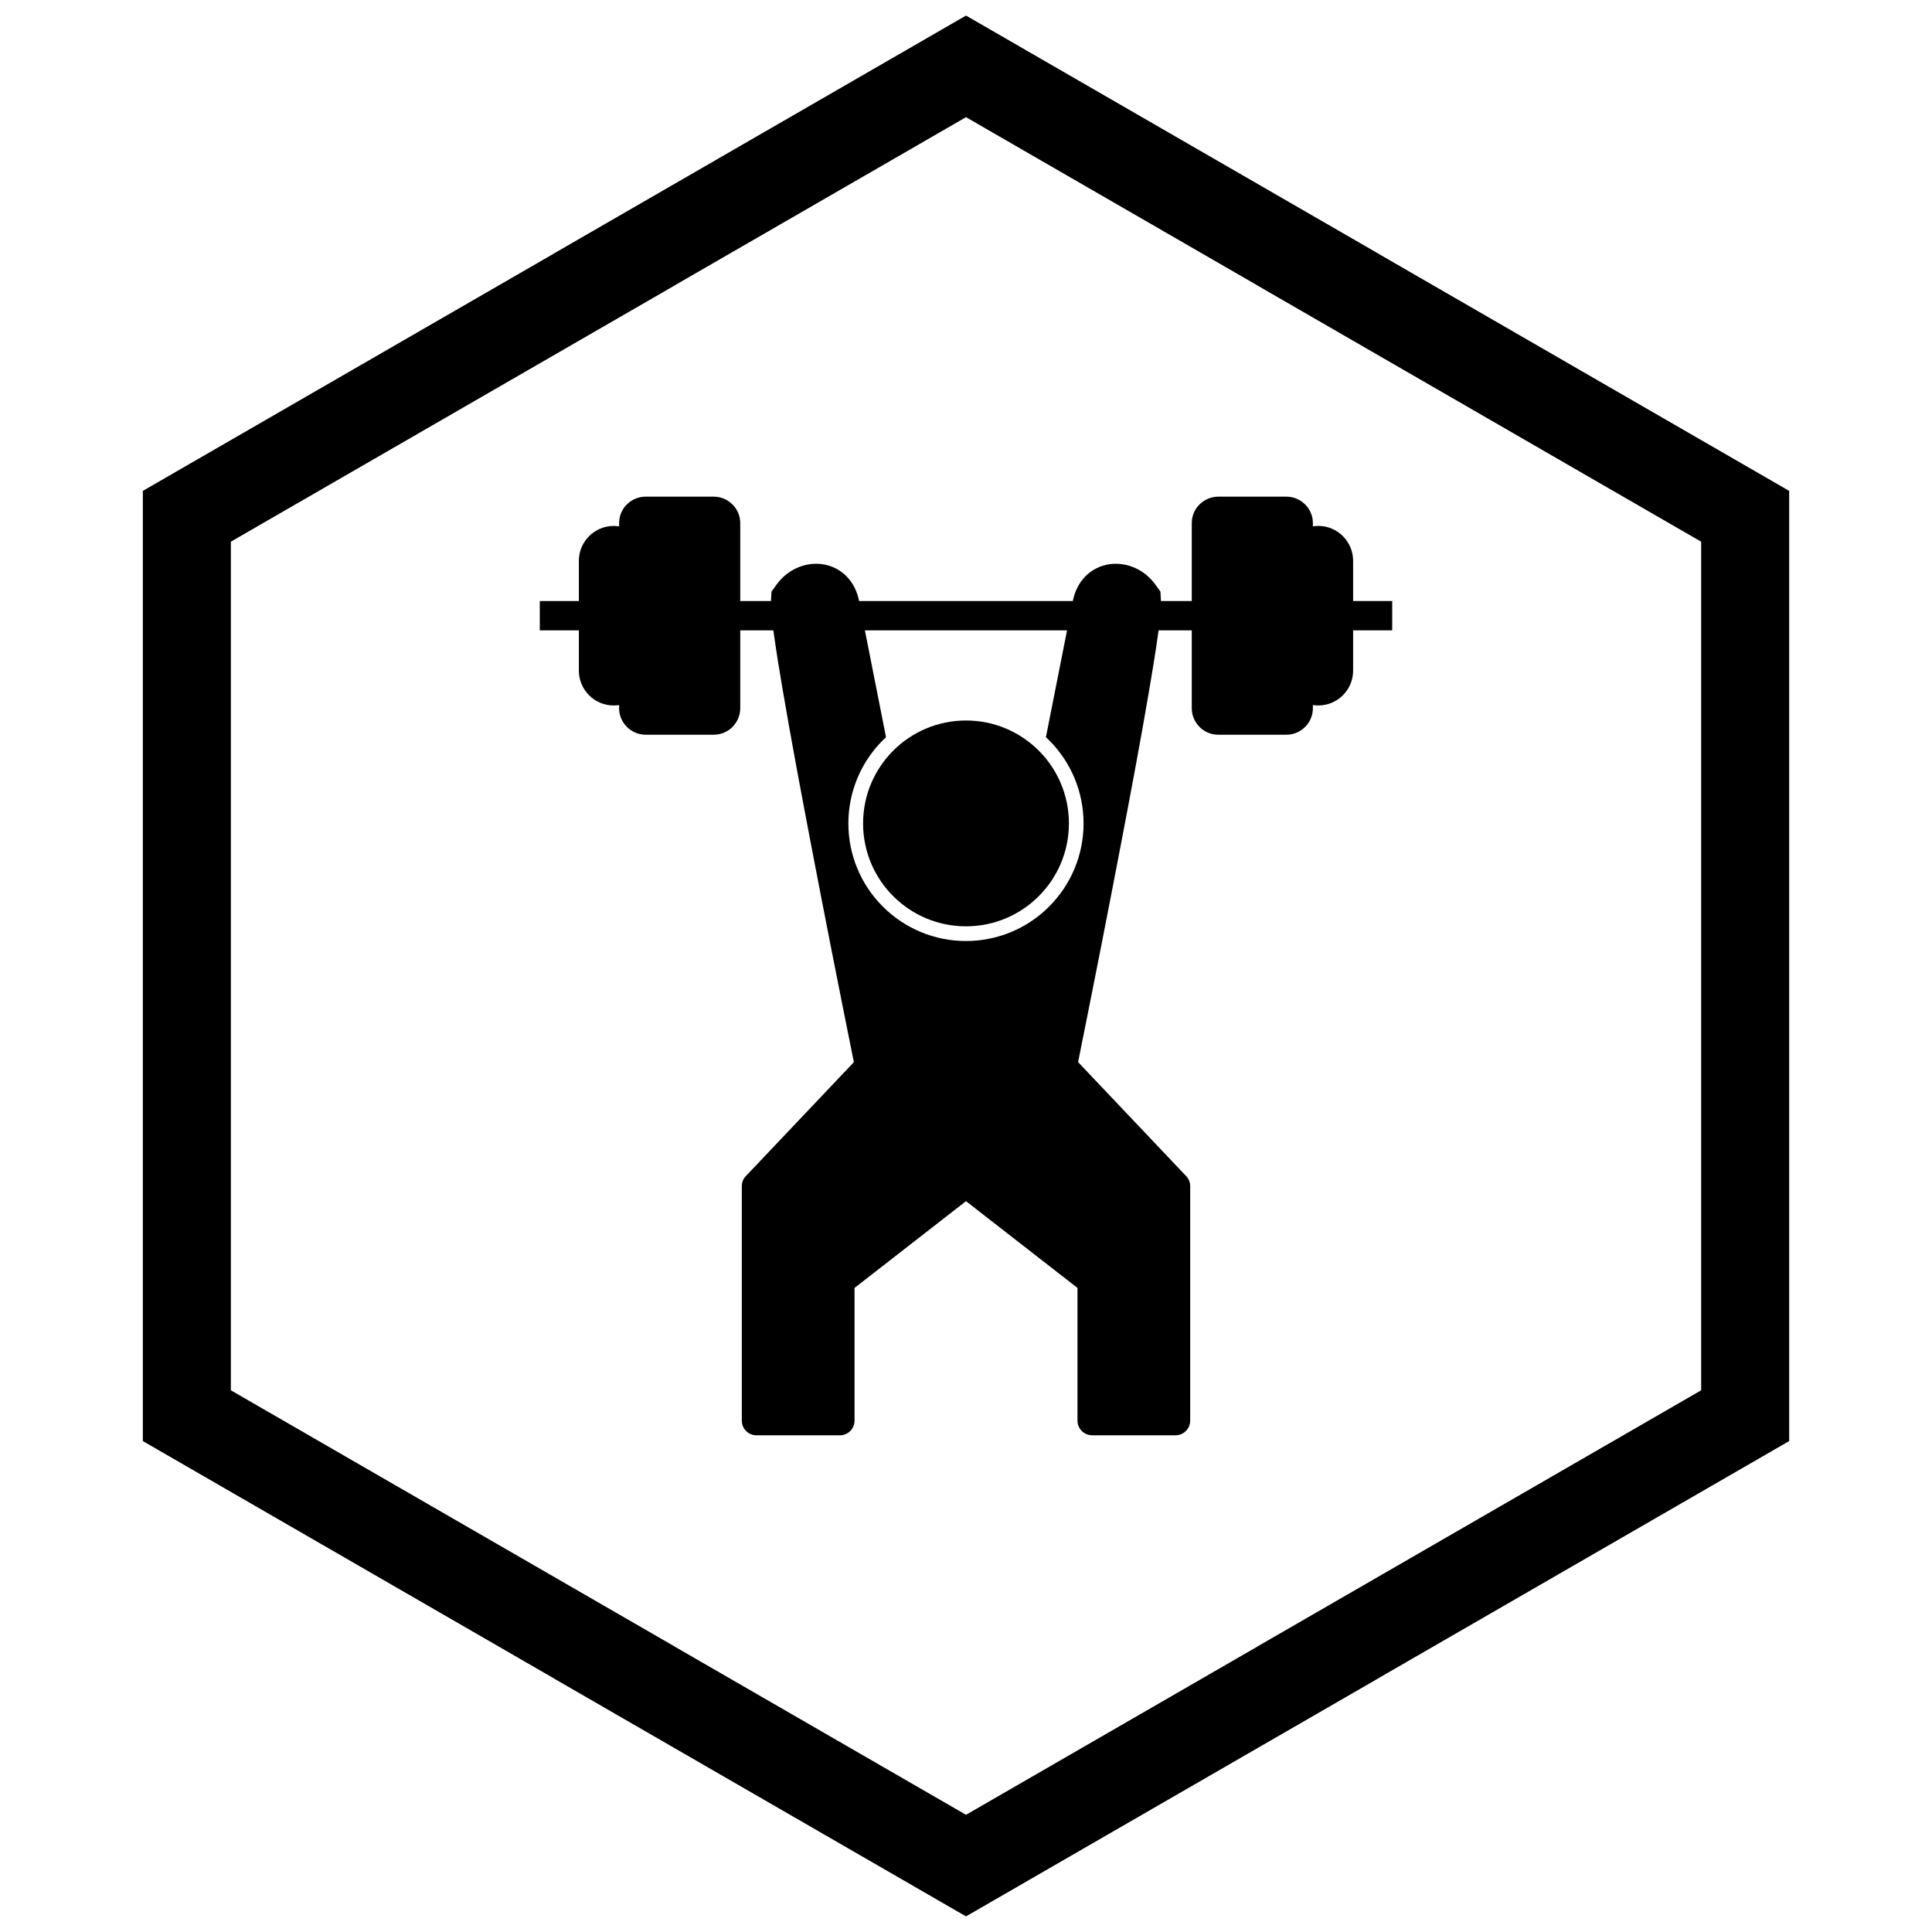
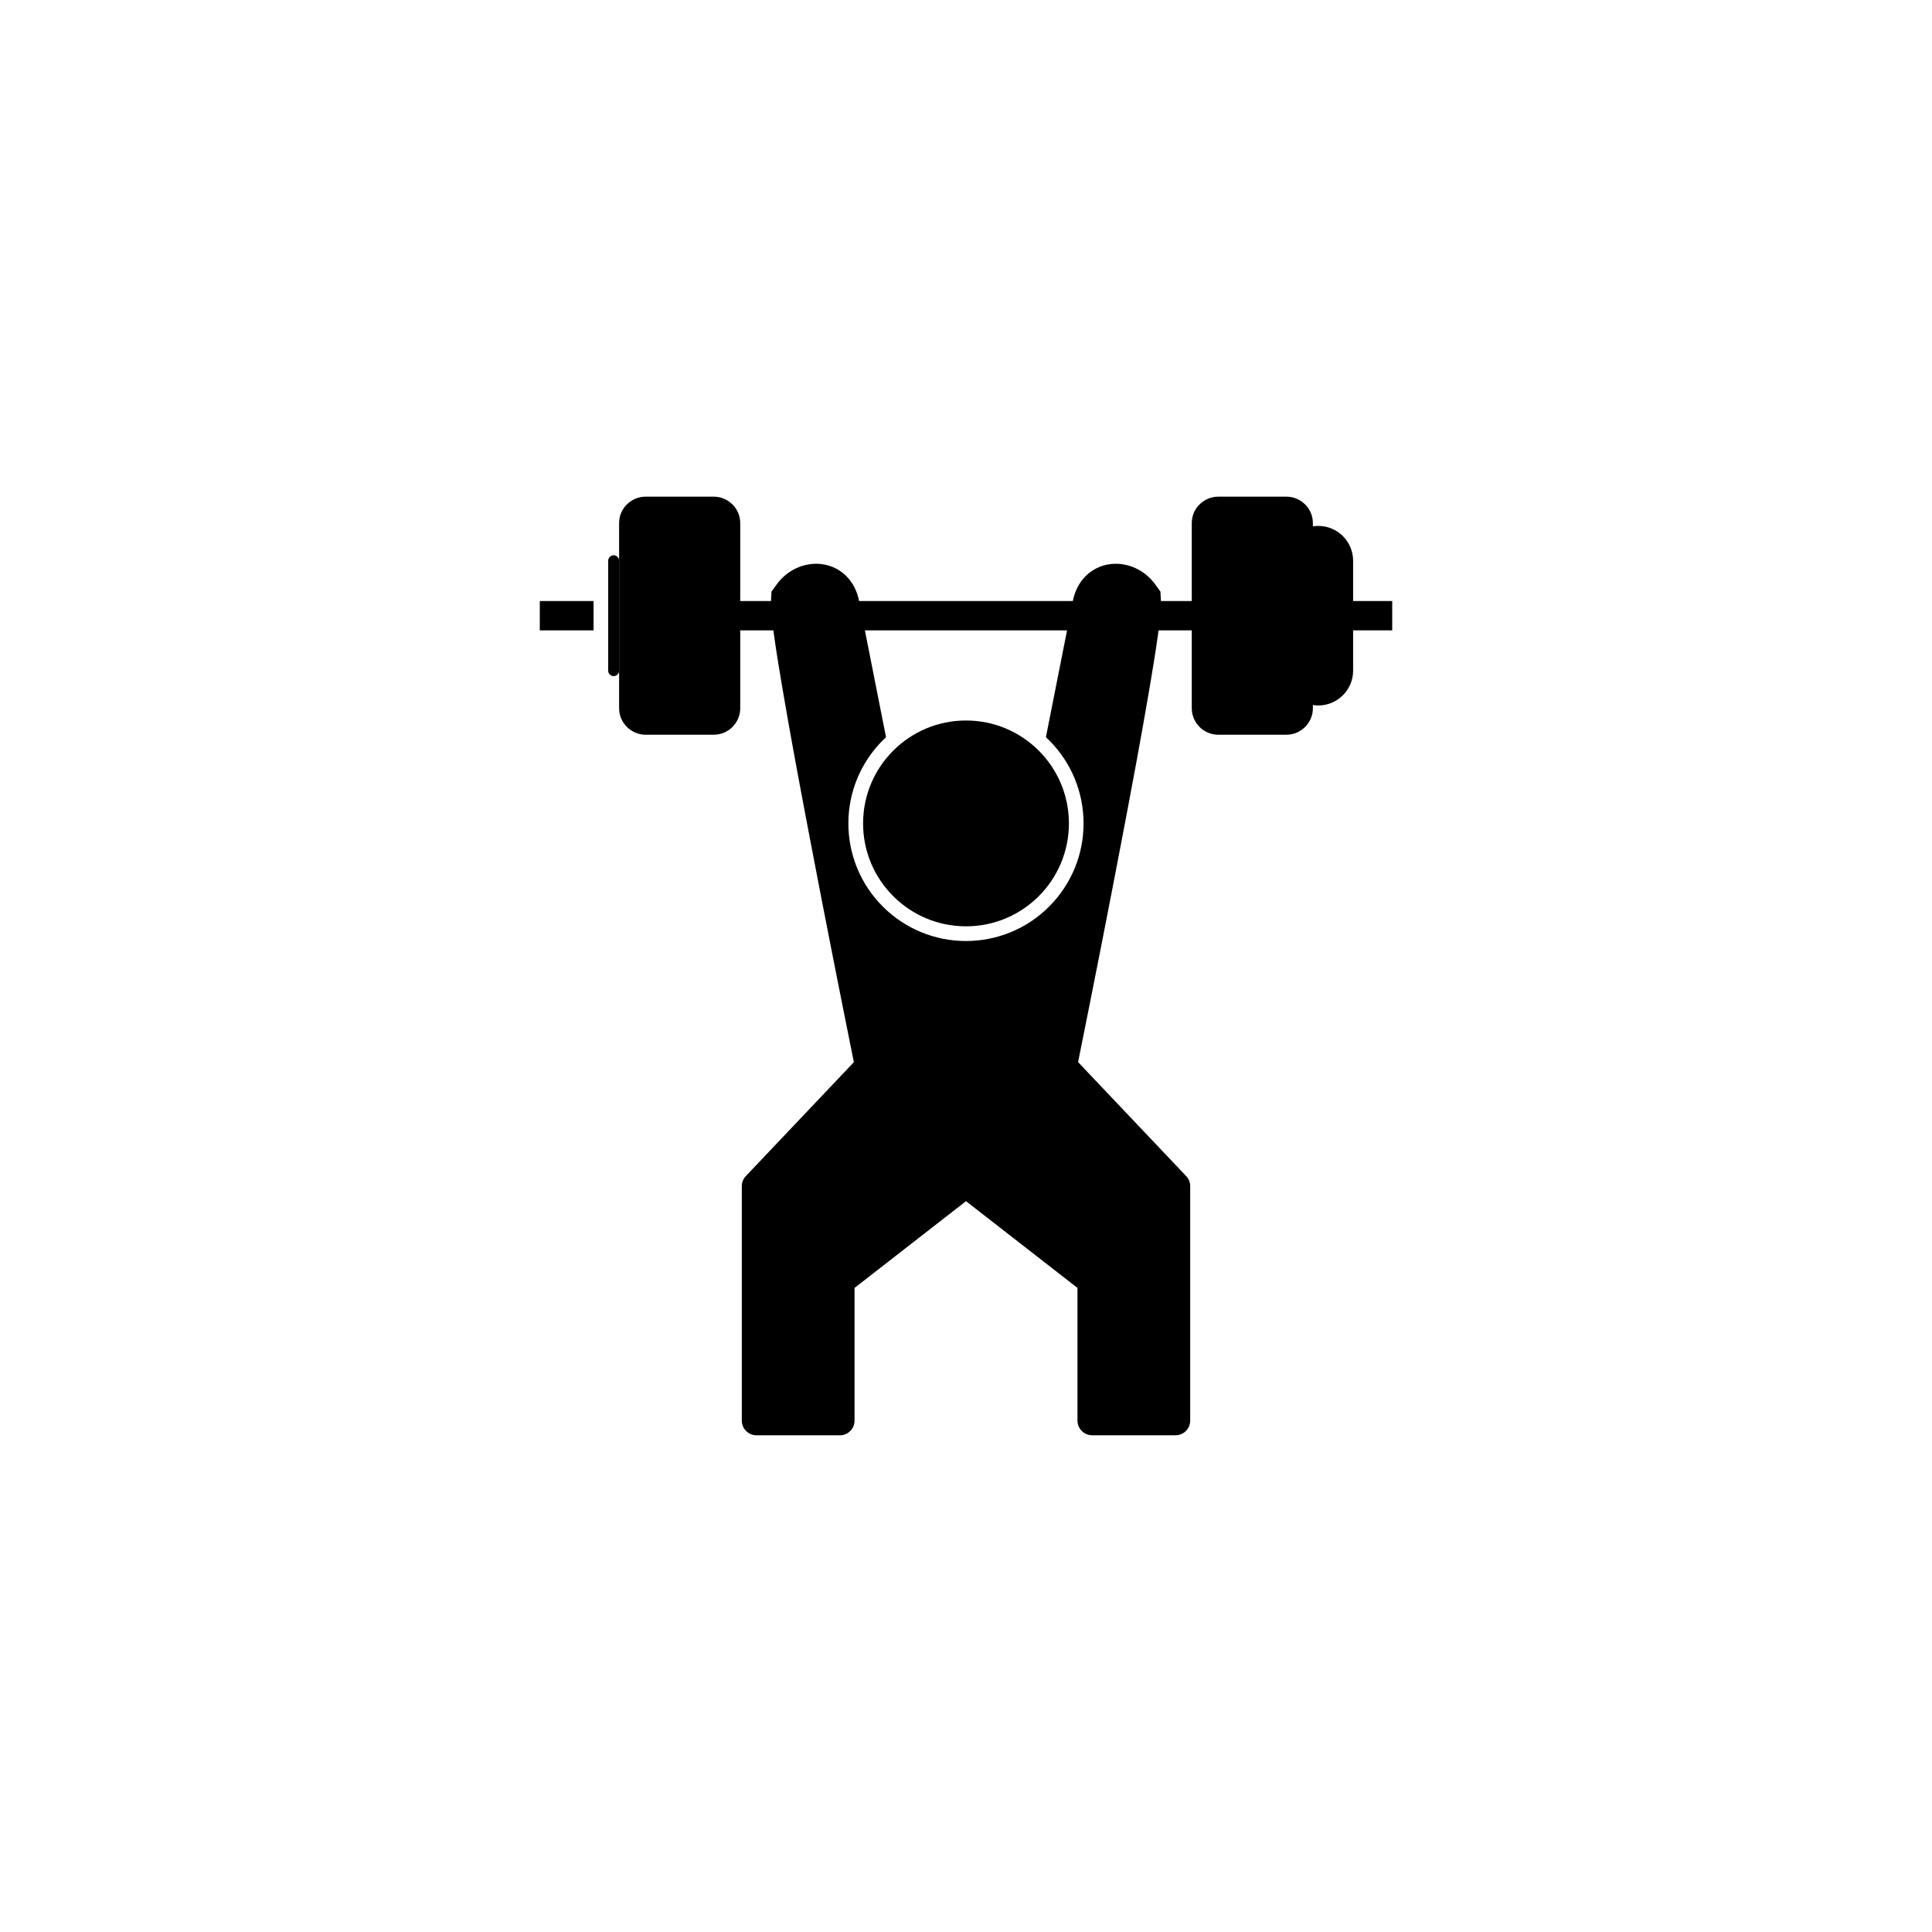
<svg xmlns="http://www.w3.org/2000/svg" width="800px" height="800px" version="1.1" viewBox="144 144 512 512">
  <defs>
    <clipPath id="a">
-       <path d="m181 148.09h438v503.81h-438z" />
-     </clipPath>
+       </clipPath>
  </defs>
  <path d="m429.54 485.31-29.539-22.988-29.539 22.988v35.176c0 2.144-1.738 3.887-3.887 3.887h-22.098c-2.144 0-3.887-1.738-3.887-3.887v-62.141c0-0.961 0.352-1.922 1.066-2.676h0.012l29.52-31.141c0.711-0.867 1.793-1.422 3.004-1.422h51.617c1.031 0 2.059 0.406 2.82 1.211l-0.008 0.008 29.527 31.145c0.777 0.711 1.266 1.734 1.266 2.867v62.137c0 2.144-1.738 3.887-3.887 3.887h-22.098c-2.144 0-3.887-1.738-3.887-3.887v-35.176z" />
  <path d="m332.39 283.4h-16.551v47.539h16.551z" />
  <path d="m315.07 275.62h18.098c1.914 0 3.664 0.789 4.938 2.062l0.008-0.008c1.266 1.266 2.055 3.019 2.055 4.945v49.086c0 1.914-0.789 3.664-2.062 4.938l0.008 0.008c-1.266 1.266-3.019 2.055-4.945 2.055h-18.098c-1.91 0-3.656-0.785-4.93-2.055l-0.016-0.016c-1.266-1.273-2.055-3.019-2.055-4.93v-49.086c0-1.93 0.785-3.68 2.055-4.945l0.008 0.008c1.273-1.273 3.023-2.062 4.938-2.062z" />
  <path d="m307.65 291.58c-0.266-0.266-0.625-0.43-1.02-0.43-0.395 0-0.758 0.164-1.02 0.43-0.266 0.266-0.43 0.625-0.43 1.02v29.137c0 0.395 0.164 0.758 0.43 1.02 0.266 0.266 0.625 0.43 1.02 0.43 0.395 0 0.758-0.164 1.02-0.43 0.266-0.266 0.43-0.625 0.43-1.02v-29.137c0-0.395-0.164-0.754-0.43-1.02z" />
-   <path d="m306.63 283.38c2.539 0 4.848 1.035 6.516 2.707 1.668 1.668 2.707 3.977 2.707 6.516v29.137c0 2.539-1.035 4.848-2.707 6.516-1.668 1.668-3.977 2.707-6.516 2.707-2.539 0-4.848-1.035-6.516-2.707-1.668-1.668-2.707-3.977-2.707-6.516v-29.137c0-2.539 1.035-4.848 2.707-6.516 1.668-1.668 3.977-2.707 6.516-2.707z" />
  <path d="m287.05 303.28h14.25v7.773h-14.25z" />
-   <path d="m448.51 303.28h15.211v7.773h-15.211z" />
+   <path d="m448.51 303.28h15.211v7.773h-15.211" />
  <path d="m369.56 303.28h61.742v7.773h-61.742z" />
  <path d="m336.28 303.28h15.695v7.773h-15.695z" />
-   <path d="m484.15 283.4h-16.551v47.539h16.551z" />
  <path d="m466.83 275.62h18.098c1.914 0 3.664 0.789 4.938 2.062l0.008-0.008c1.266 1.266 2.055 3.019 2.055 4.945v49.086c0 1.91-0.785 3.656-2.055 4.93l-0.016 0.016c-1.273 1.266-3.019 2.055-4.93 2.055h-18.098c-1.93 0-3.68-0.785-4.945-2.055l0.008-0.008c-1.273-1.277-2.062-3.023-2.062-4.938v-49.086c0-1.93 0.785-3.68 2.055-4.945l0.008 0.008c1.277-1.273 3.023-2.062 4.938-2.062z" />
  <path d="m493.37 291.15c-0.395 0-0.758 0.164-1.02 0.43-0.266 0.266-0.43 0.625-0.43 1.02v29.137c0 0.395 0.164 0.758 0.43 1.02 0.266 0.266 0.625 0.43 1.02 0.43 0.395 0 0.758-0.164 1.02-0.43 0.266-0.266 0.43-0.625 0.43-1.02v-29.137c0-0.395-0.164-0.754-0.43-1.02s-0.625-0.43-1.02-0.43z" />
  <path d="m486.85 286.08c1.668-1.668 3.977-2.707 6.516-2.707 2.539 0 4.848 1.035 6.516 2.707 1.668 1.668 2.707 3.977 2.707 6.516v29.137c0 2.539-1.035 4.848-2.707 6.516-1.668 1.668-3.977 2.707-6.516 2.707-2.539 0-4.848-1.035-6.516-2.707-1.668-1.668-2.707-3.977-2.707-6.516v-29.137c0-2.539 1.035-4.848 2.707-6.516z" />
  <path d="m512.95 311.05h-14.246v-7.773h14.246z" />
  <path d="m371.82 304.04 6.984 35.324c-0.285 0.266-0.57 0.539-0.848 0.816-5.859 5.859-9.129 13.746-9.129 22.035 0 8.289 3.266 16.176 9.129 22.035 5.859 5.859 13.746 9.129 22.035 9.129 8.289 0 16.176-3.266 22.035-9.129 5.859-5.859 9.129-13.746 9.129-22.035 0-8.289-3.266-16.176-9.129-22.035-0.277-0.277-0.562-0.551-0.848-0.816l6.988-35.324 0.125-0.652c0.484-2.562 1.609-4.949 3.484-6.789 1.723-1.691 3.938-2.762 6.328-3.086 2.32-0.316 4.691 0.07 6.812 1.047 2.113 0.973 3.918 2.488 5.277 4.371l1.336 1.848 0.125 2.277c0.156 2.793-0.398 6.367-0.781 9.148-0.668 4.828-1.469 9.652-2.285 14.457-2.246 13.191-4.719 26.359-7.227 39.504-3.723 19.516-7.566 39.016-11.492 58.488l-1.258 6.238h-57.238l-1.258-6.238c-3.926-19.477-7.769-38.973-11.492-58.488-2.508-13.145-4.981-26.312-7.227-39.504-0.82-4.805-1.617-9.629-2.285-14.457-0.387-2.781-0.938-6.356-0.781-9.148l0.125-2.277 1.336-1.848c1.359-1.883 3.164-3.398 5.277-4.371 2.125-0.977 4.492-1.363 6.812-1.047 2.391 0.324 4.606 1.395 6.328 3.086 1.875 1.84 3 4.227 3.484 6.789l0.125 0.656z" fill-rule="evenodd" />
  <path d="m400 334.94c7.531 0 14.352 3.055 19.285 7.988 4.938 4.938 7.988 11.754 7.988 19.285s-3.055 14.352-7.988 19.285c-4.938 4.938-11.754 7.988-19.285 7.988s-14.352-3.055-19.285-7.988c-4.938-4.938-7.988-11.754-7.988-19.285s3.055-14.352 7.988-19.285c4.938-4.938 11.754-7.988 19.285-7.988z" />
  <g clip-path="url(#a)">
    <path d="m403.89 150.37 105.19 60.73-0.008 0.012 105.16 60.715 3.918 2.262v251.81l-3.918 2.262-105.16 60.715 0.008 0.012-105.19 60.73-3.887 2.242-3.887-2.242-105.19-60.73 0.008-0.012-105.16-60.715-3.918-2.262v-251.81l3.918-2.262 105.16-60.715-0.008-0.012 105.19-60.73 3.887-2.242zm-3.887 24.684-77.18 44.559 0.008 0.012-117.65 67.926v224.89l117.65 67.926-0.008 0.012 77.18 44.562 77.18-44.559-0.008-0.012 117.65-67.926v-224.89l-117.65-67.926 0.008-0.012z" />
  </g>
</svg>